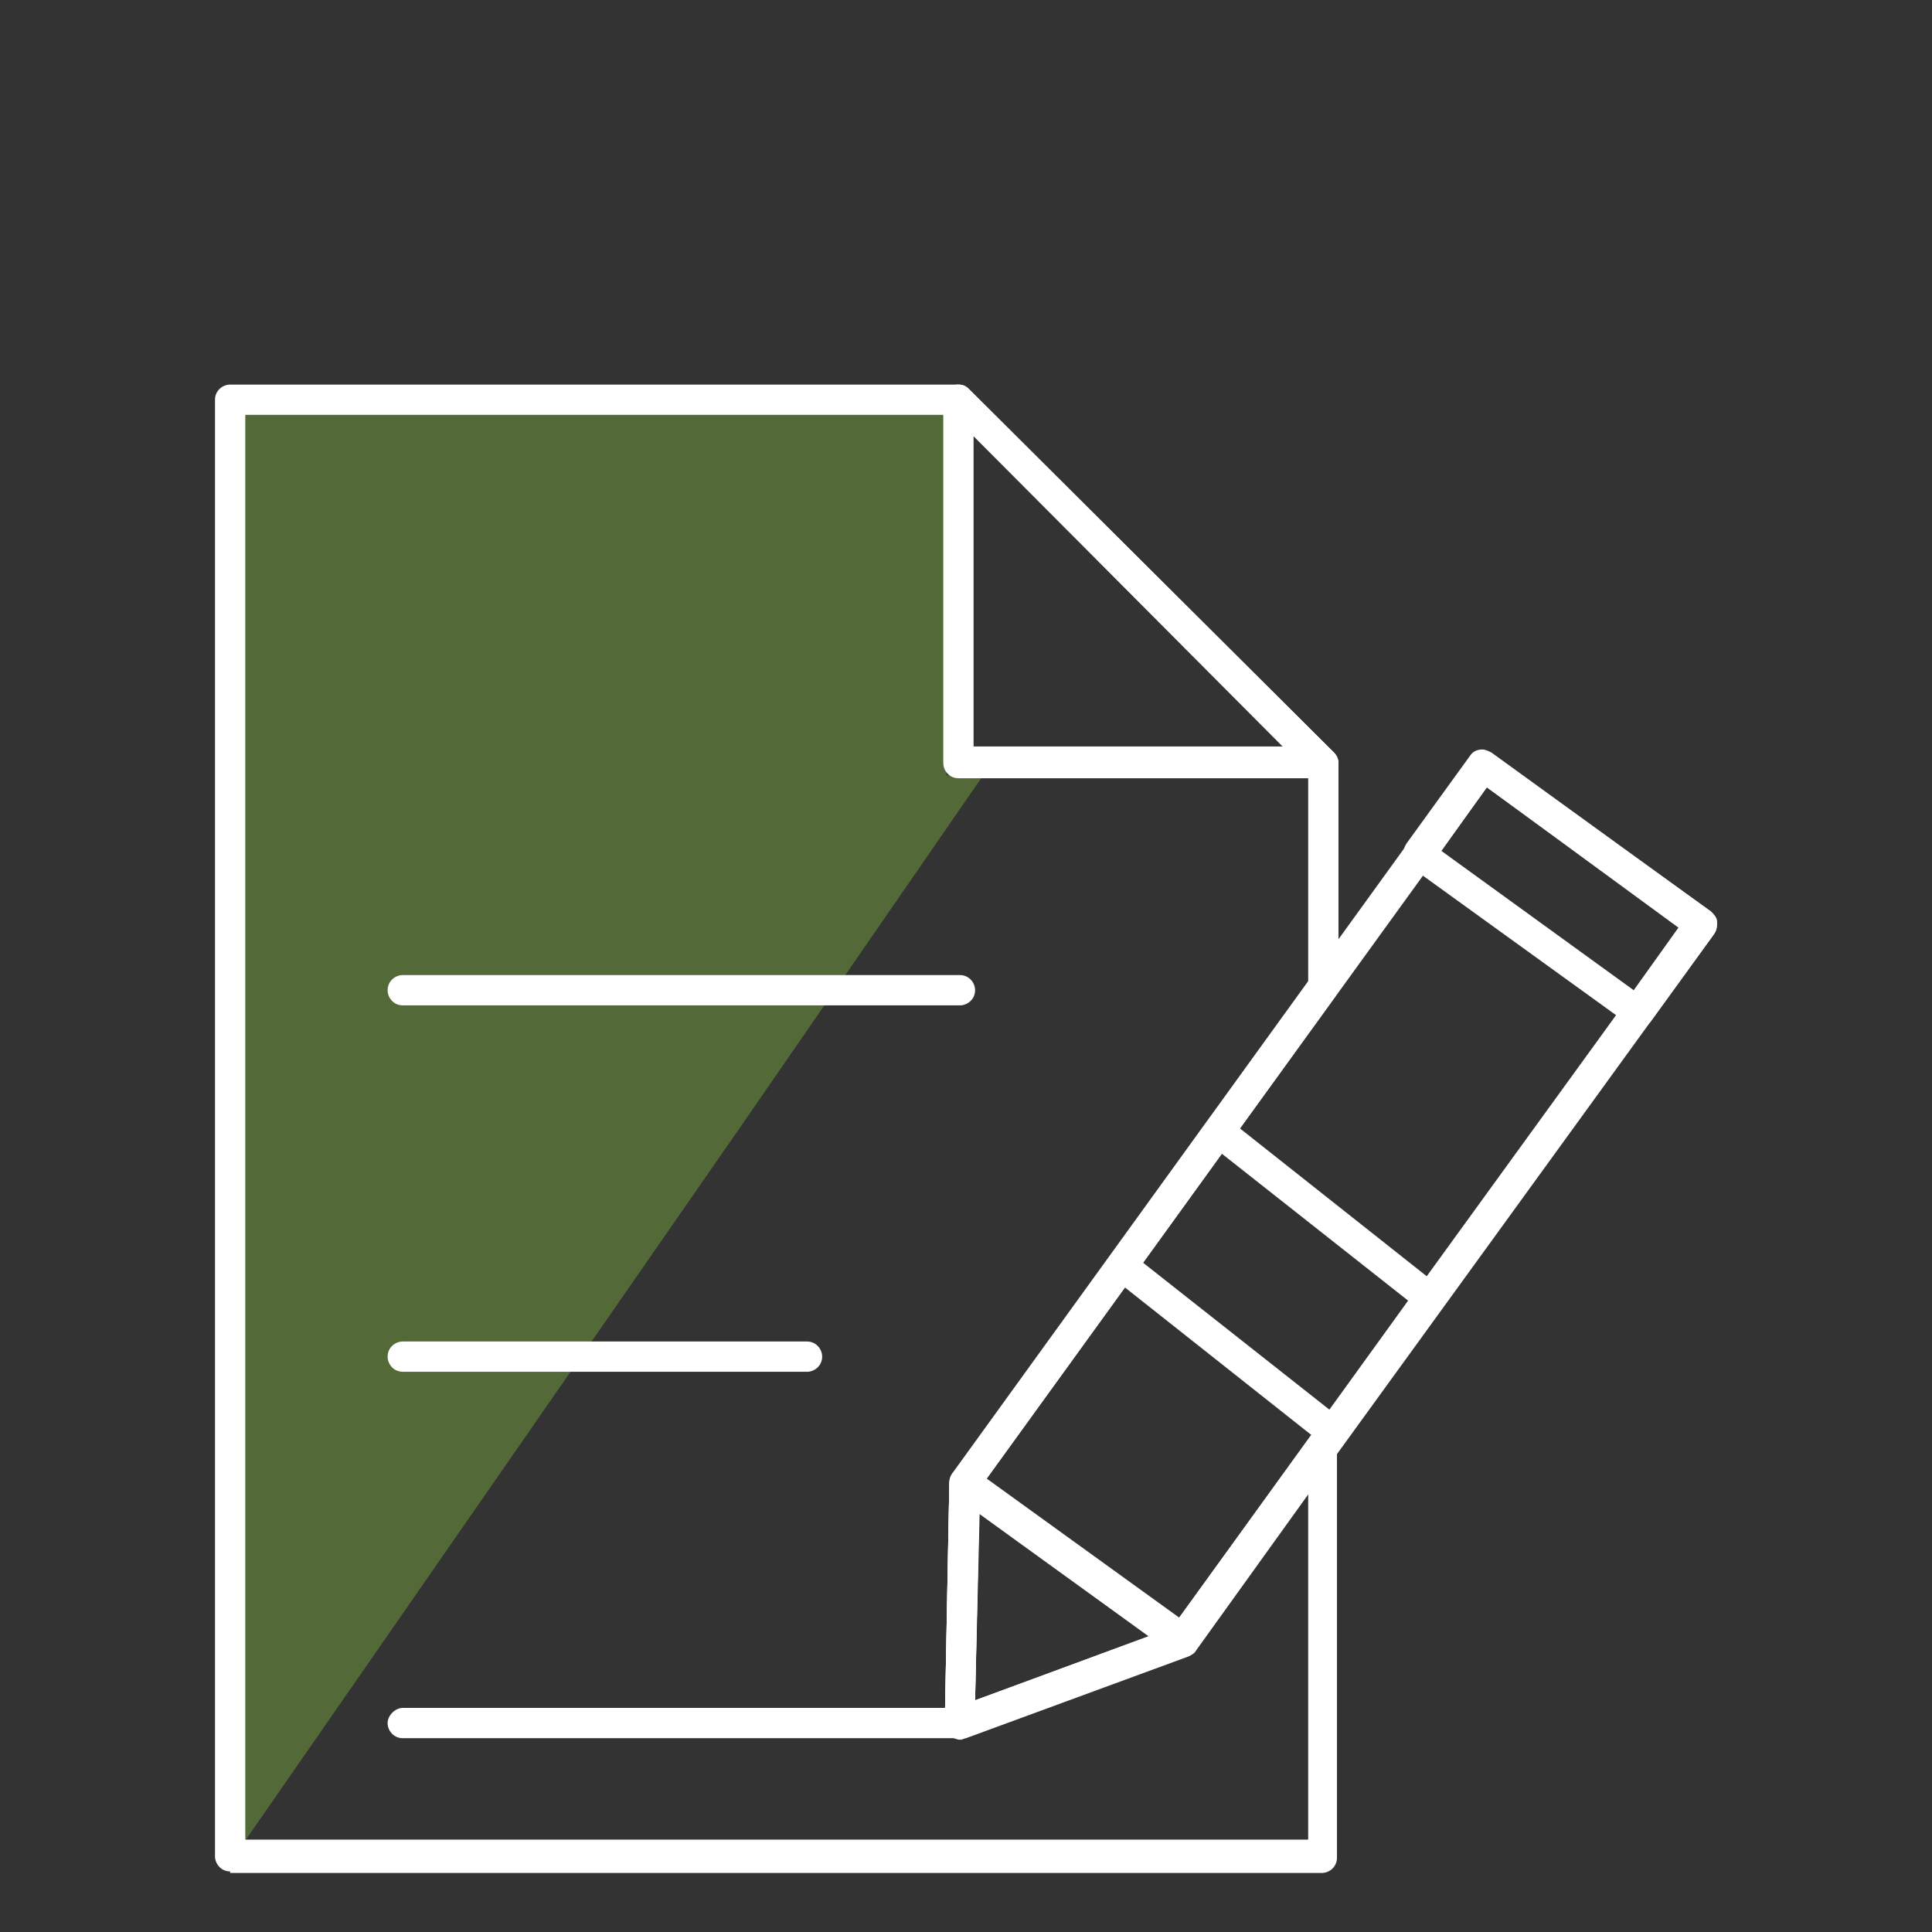
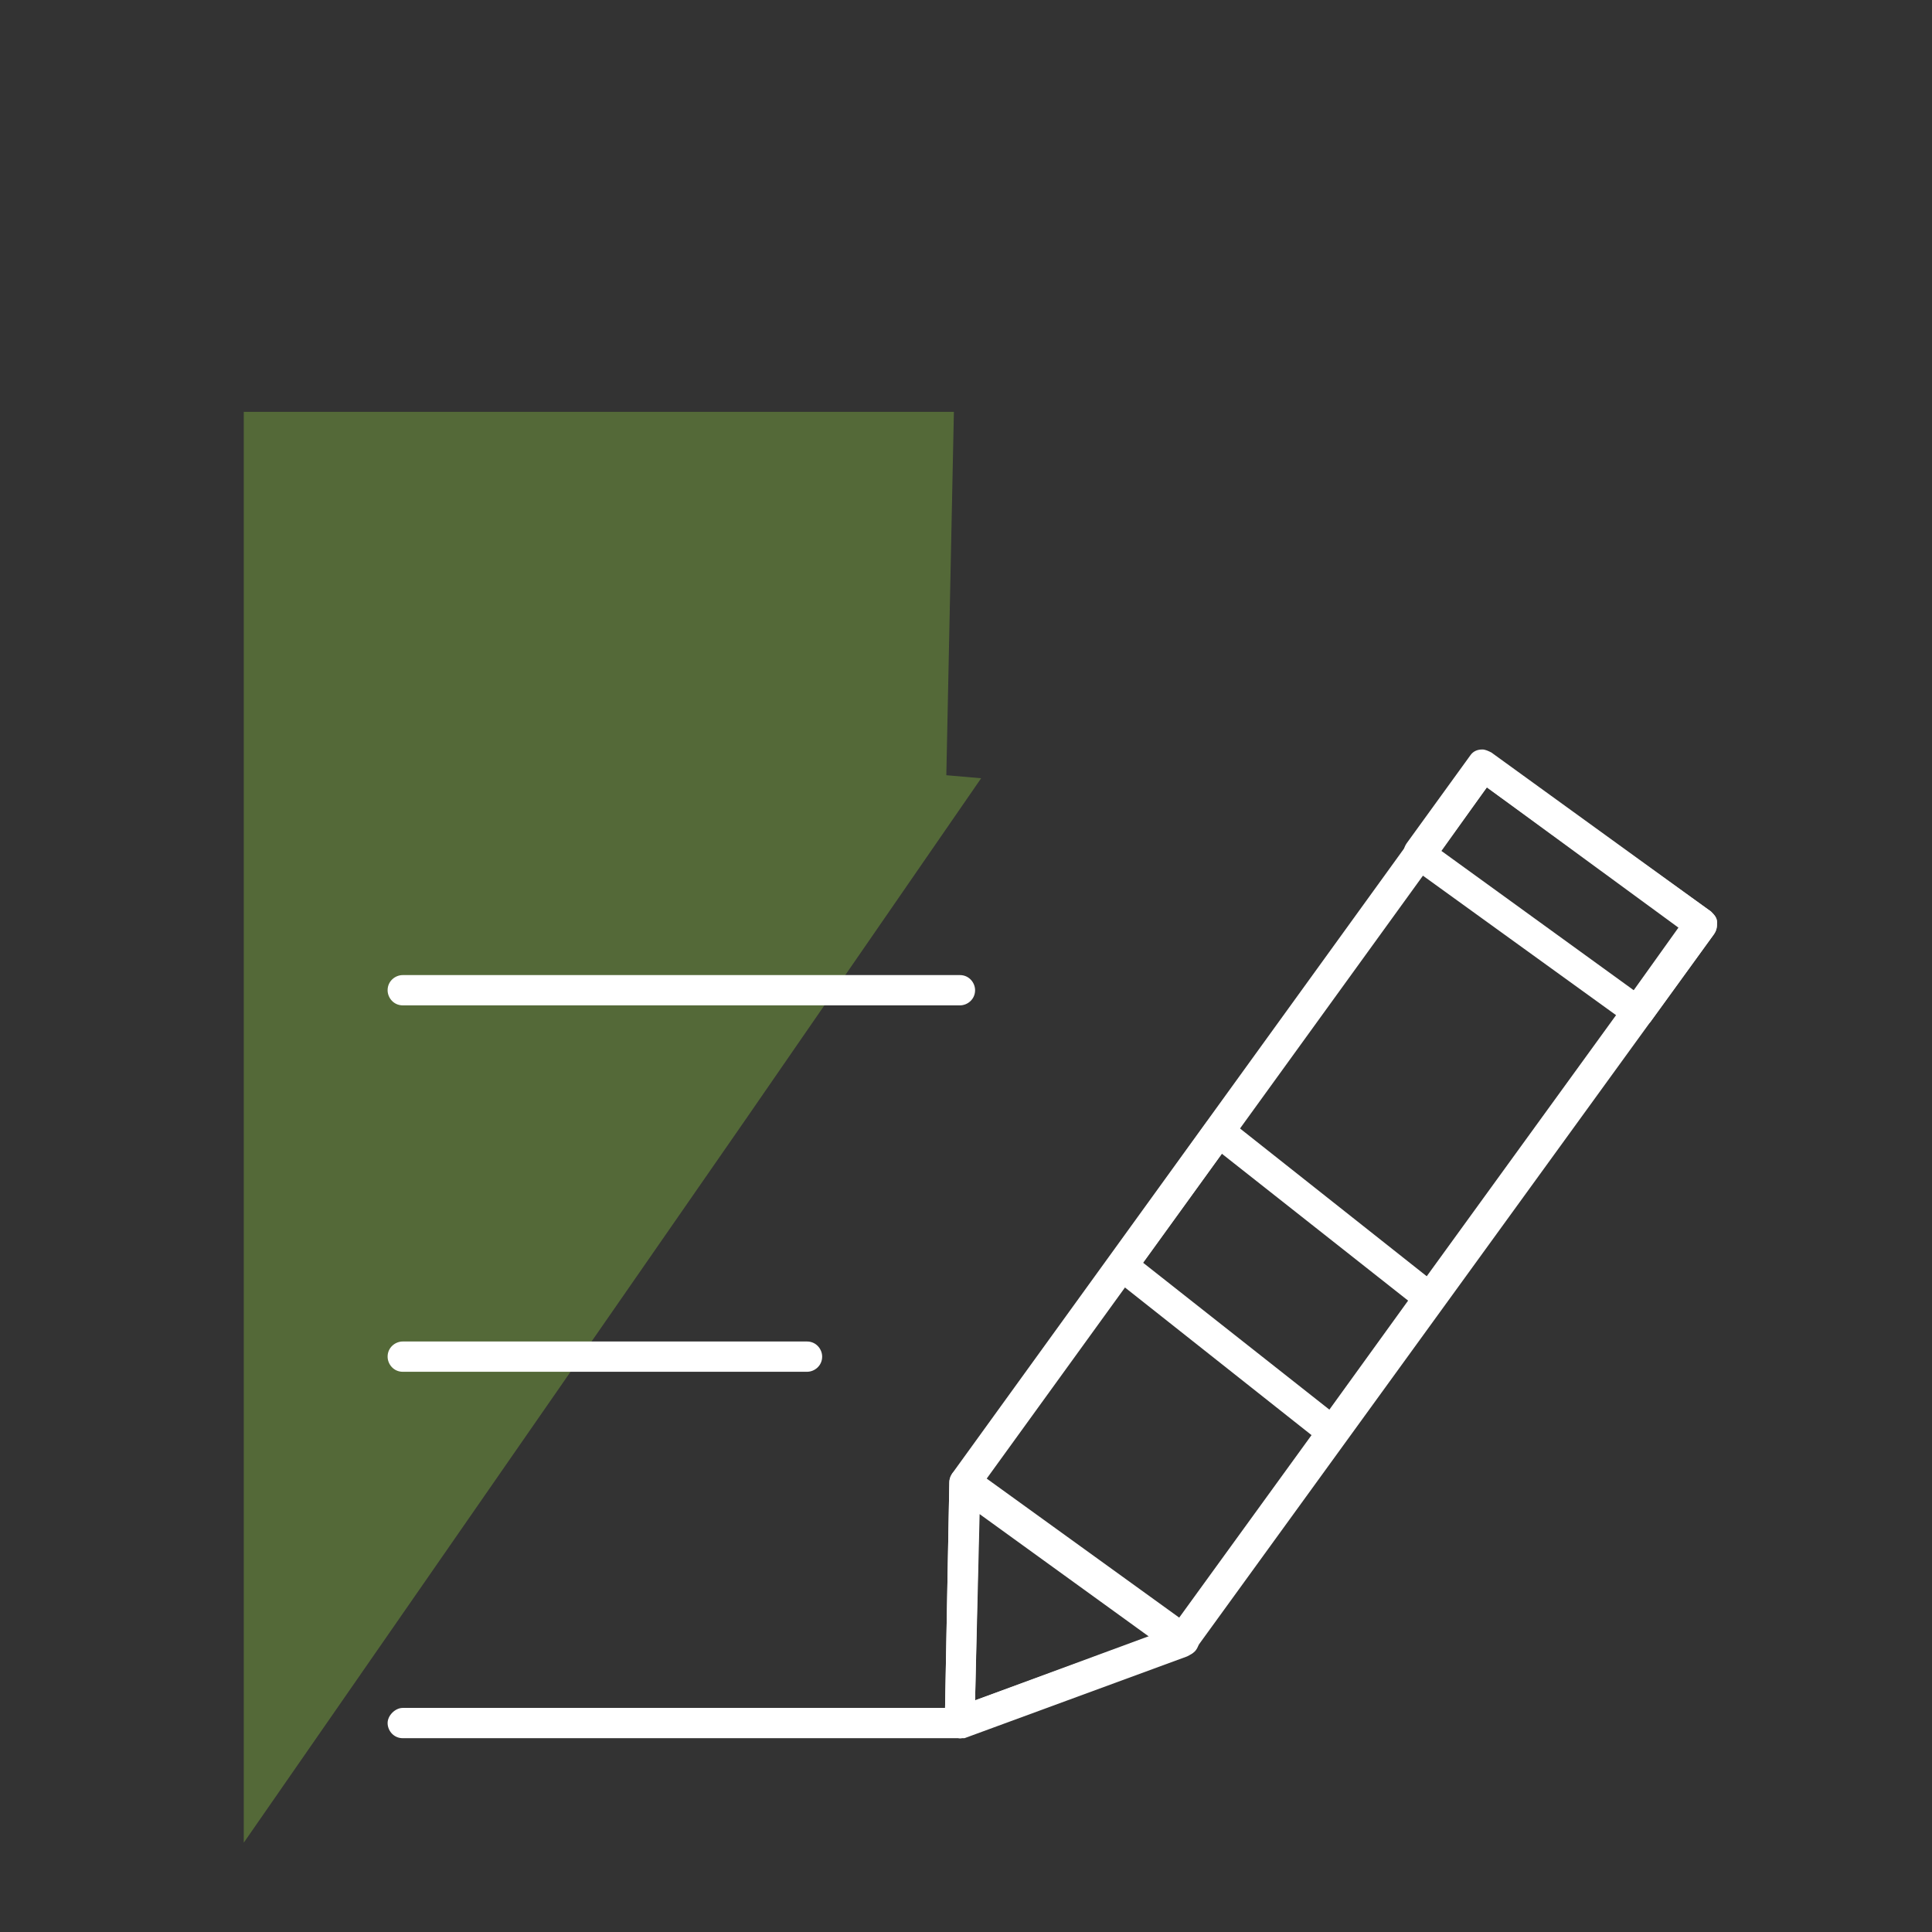
<svg xmlns="http://www.w3.org/2000/svg" version="1.1" baseProfile="basic" id="Layer_1" x="0px" y="0px" viewBox="0 0 127.6 127.6" xml:space="preserve">
  <rect x="0" y="0" width="127.6" height="127.6" fill="#333333" stroke="none" />
  <style type="text/css">
	.st0{opacity:0.5;fill:#76A03F;}
	.st1{fill:#FFFFFF;}
	.st2{fill:#FFFFFF;stroke:#FFFFFF;stroke-width:3;stroke-miterlimit:10;}
	.st3{opacity:0.32;fill:#FFFFFF;}
	.st4{opacity:0.5;}
	.st5{fill:#76A03F;}
	.st6{fill:#FFFFFF;stroke:#FFFFFF;stroke-width:5;stroke-miterlimit:10;}
	.st7{fill:none;stroke:#FFFFFF;stroke-width:2;stroke-miterlimit:10;}
	.st8{fill:#FFFFFF;stroke:#FFFFFF;stroke-width:2;stroke-miterlimit:10;}
</style>
  <g>
    <polygon class="st0" points="49.2,74 16.1,121.7 16.1,27.2 63,27.2 62.5,51.2 64.8,51.4  " />
    <g>
-       <path class="st1" d="M63.3,51.4c-0.6,0-1-0.5-1-1v-24c0-0.4,0.2-0.8,0.6-0.9c0.1-0.1,0.3-0.1,0.4-0.1c0.3,0,0.5,0.1,0.7,0.3    l24.1,24c0.3,0.3,0.4,0.7,0.2,1.1c-0.2,0.4-0.5,0.6-0.9,0.6H63.3z M84.9,49.4L64.3,28.8v20.5H84.9z" />
-     </g>
+       </g>
    <g>
      <path class="st1" d="M63.4,114.8c-0.2,0-0.4-0.1-0.6-0.2c-0.3-0.2-0.4-0.5-0.4-0.9l0.3-15.8c0-0.4,0.2-0.7,0.6-0.9    c0.1-0.1,0.3-0.1,0.5-0.1c0.2,0,0.4,0.1,0.6,0.2l14.4,10.4c0.3,0.2,0.5,0.6,0.4,1c-0.1,0.4-0.3,0.7-0.7,0.8l-14.7,5.4    C63.6,114.8,63.5,114.8,63.4,114.8z M64.4,112.3l11.5-4.2l-11.2-8.1L64.4,112.3z" />
    </g>
    <g>
      <path class="st1" d="M108.1,67.8c-0.2,0-0.4-0.1-0.6-0.2L93.1,57.2c-0.2-0.2-0.4-0.4-0.4-0.7c0-0.3,0-0.5,0.2-0.8l4.2-5.8    c0.2-0.3,0.5-0.4,0.8-0.4c0.2,0,0.4,0.1,0.6,0.2L113,60.2c0.2,0.2,0.4,0.4,0.4,0.7c0,0.3,0,0.5-0.2,0.8l-4.2,5.8    C108.8,67.7,108.5,67.8,108.1,67.8z M107.9,65.4l3-4.2L98.2,52l-3,4.2L107.9,65.4z" />
    </g>
    <g>
-       <path class="st1" d="M15.2,123.6c-0.6,0-1-0.5-1-1V26.4c0-0.6,0.5-1,1-1h48.1c0.3,0,0.5,0.1,0.7,0.3l24.1,24    c0.2,0.2,0.3,0.5,0.3,0.7v14.8c0,0.2-0.1,0.4-0.2,0.6L64.7,98.3l-0.3,14l13-4.8l9.1-12.6c0.2-0.3,0.5-0.4,0.8-0.4    c0.1,0,0.2,0,0.3,0.1c0.4,0.1,0.7,0.5,0.7,1v27.1c0,0.6-0.5,1-1,1H15.2z M86.4,121.5V98.7l-7.4,10.3c-0.1,0.2-0.3,0.3-0.5,0.4    l-14.7,5.4c-0.1,0-0.2,0.1-0.4,0.1c-0.2,0-0.4-0.1-0.6-0.2c-0.3-0.2-0.4-0.5-0.4-0.9l0.3-15.8c0-0.2,0.1-0.4,0.2-0.6l23.5-32.4    v-14L62.9,27.4H16.2v94.1H86.4z" />
-     </g>
+       </g>
    <g>
      <path class="st1" d="M26.6,114.8c-0.6,0-1-0.5-1-1s0.5-1,1-1h36.8c0.6,0,1,0.5,1,1s-0.5,1-1,1H26.6z" />
    </g>
    <g>
      <path class="st1" d="M63.4,114.8c-0.2,0-0.4-0.1-0.6-0.2c-0.3-0.2-0.4-0.5-0.4-0.9l0.3-15.8c0-0.2,0.1-0.4,0.2-0.6L97.1,50    c0.2-0.3,0.5-0.4,0.8-0.4c0.2,0,0.4,0.1,0.6,0.2L113,60.2c0.2,0.2,0.4,0.4,0.4,0.7c0,0.3,0,0.5-0.2,0.8l-34.3,47.3    c-0.1,0.2-0.3,0.3-0.5,0.4l-14.7,5.4C63.6,114.8,63.5,114.8,63.4,114.8z M64.4,112.3l13-4.8l33.5-46.2L98.2,52L64.7,98.3    L64.4,112.3z" />
    </g>
    <g>
      <path class="st1" d="M88,95.6c-0.2,0-0.5-0.1-0.6-0.2l-13.9-11c-0.4-0.3-0.5-1-0.2-1.4l6.4-8.9c0.2-0.2,0.4-0.4,0.7-0.4    c0,0,0.1,0,0.1,0c0.2,0,0.5,0.1,0.6,0.2l13.9,11c0.4,0.3,0.5,1,0.2,1.4l-6.4,8.9c-0.2,0.2-0.4,0.4-0.7,0.4    C88.1,95.6,88.1,95.6,88,95.6z M87.8,93.1l5.2-7.2l-12.3-9.7l-5.2,7.2L87.8,93.1z" />
    </g>
    <g>
      <path class="st1" d="M26.6,90.6c-0.6,0-1-0.5-1-1c0-0.6,0.5-1,1-1h26.7c0.6,0,1,0.5,1,1c0,0.6-0.5,1-1,1H26.6z" />
    </g>
    <g>
      <path class="st1" d="M26.6,66.4c-0.6,0-1-0.5-1-1c0-0.6,0.5-1,1-1h36.8c0.6,0,1,0.5,1,1c0,0.6-0.5,1-1,1H26.6z" />
    </g>
  </g>
</svg>